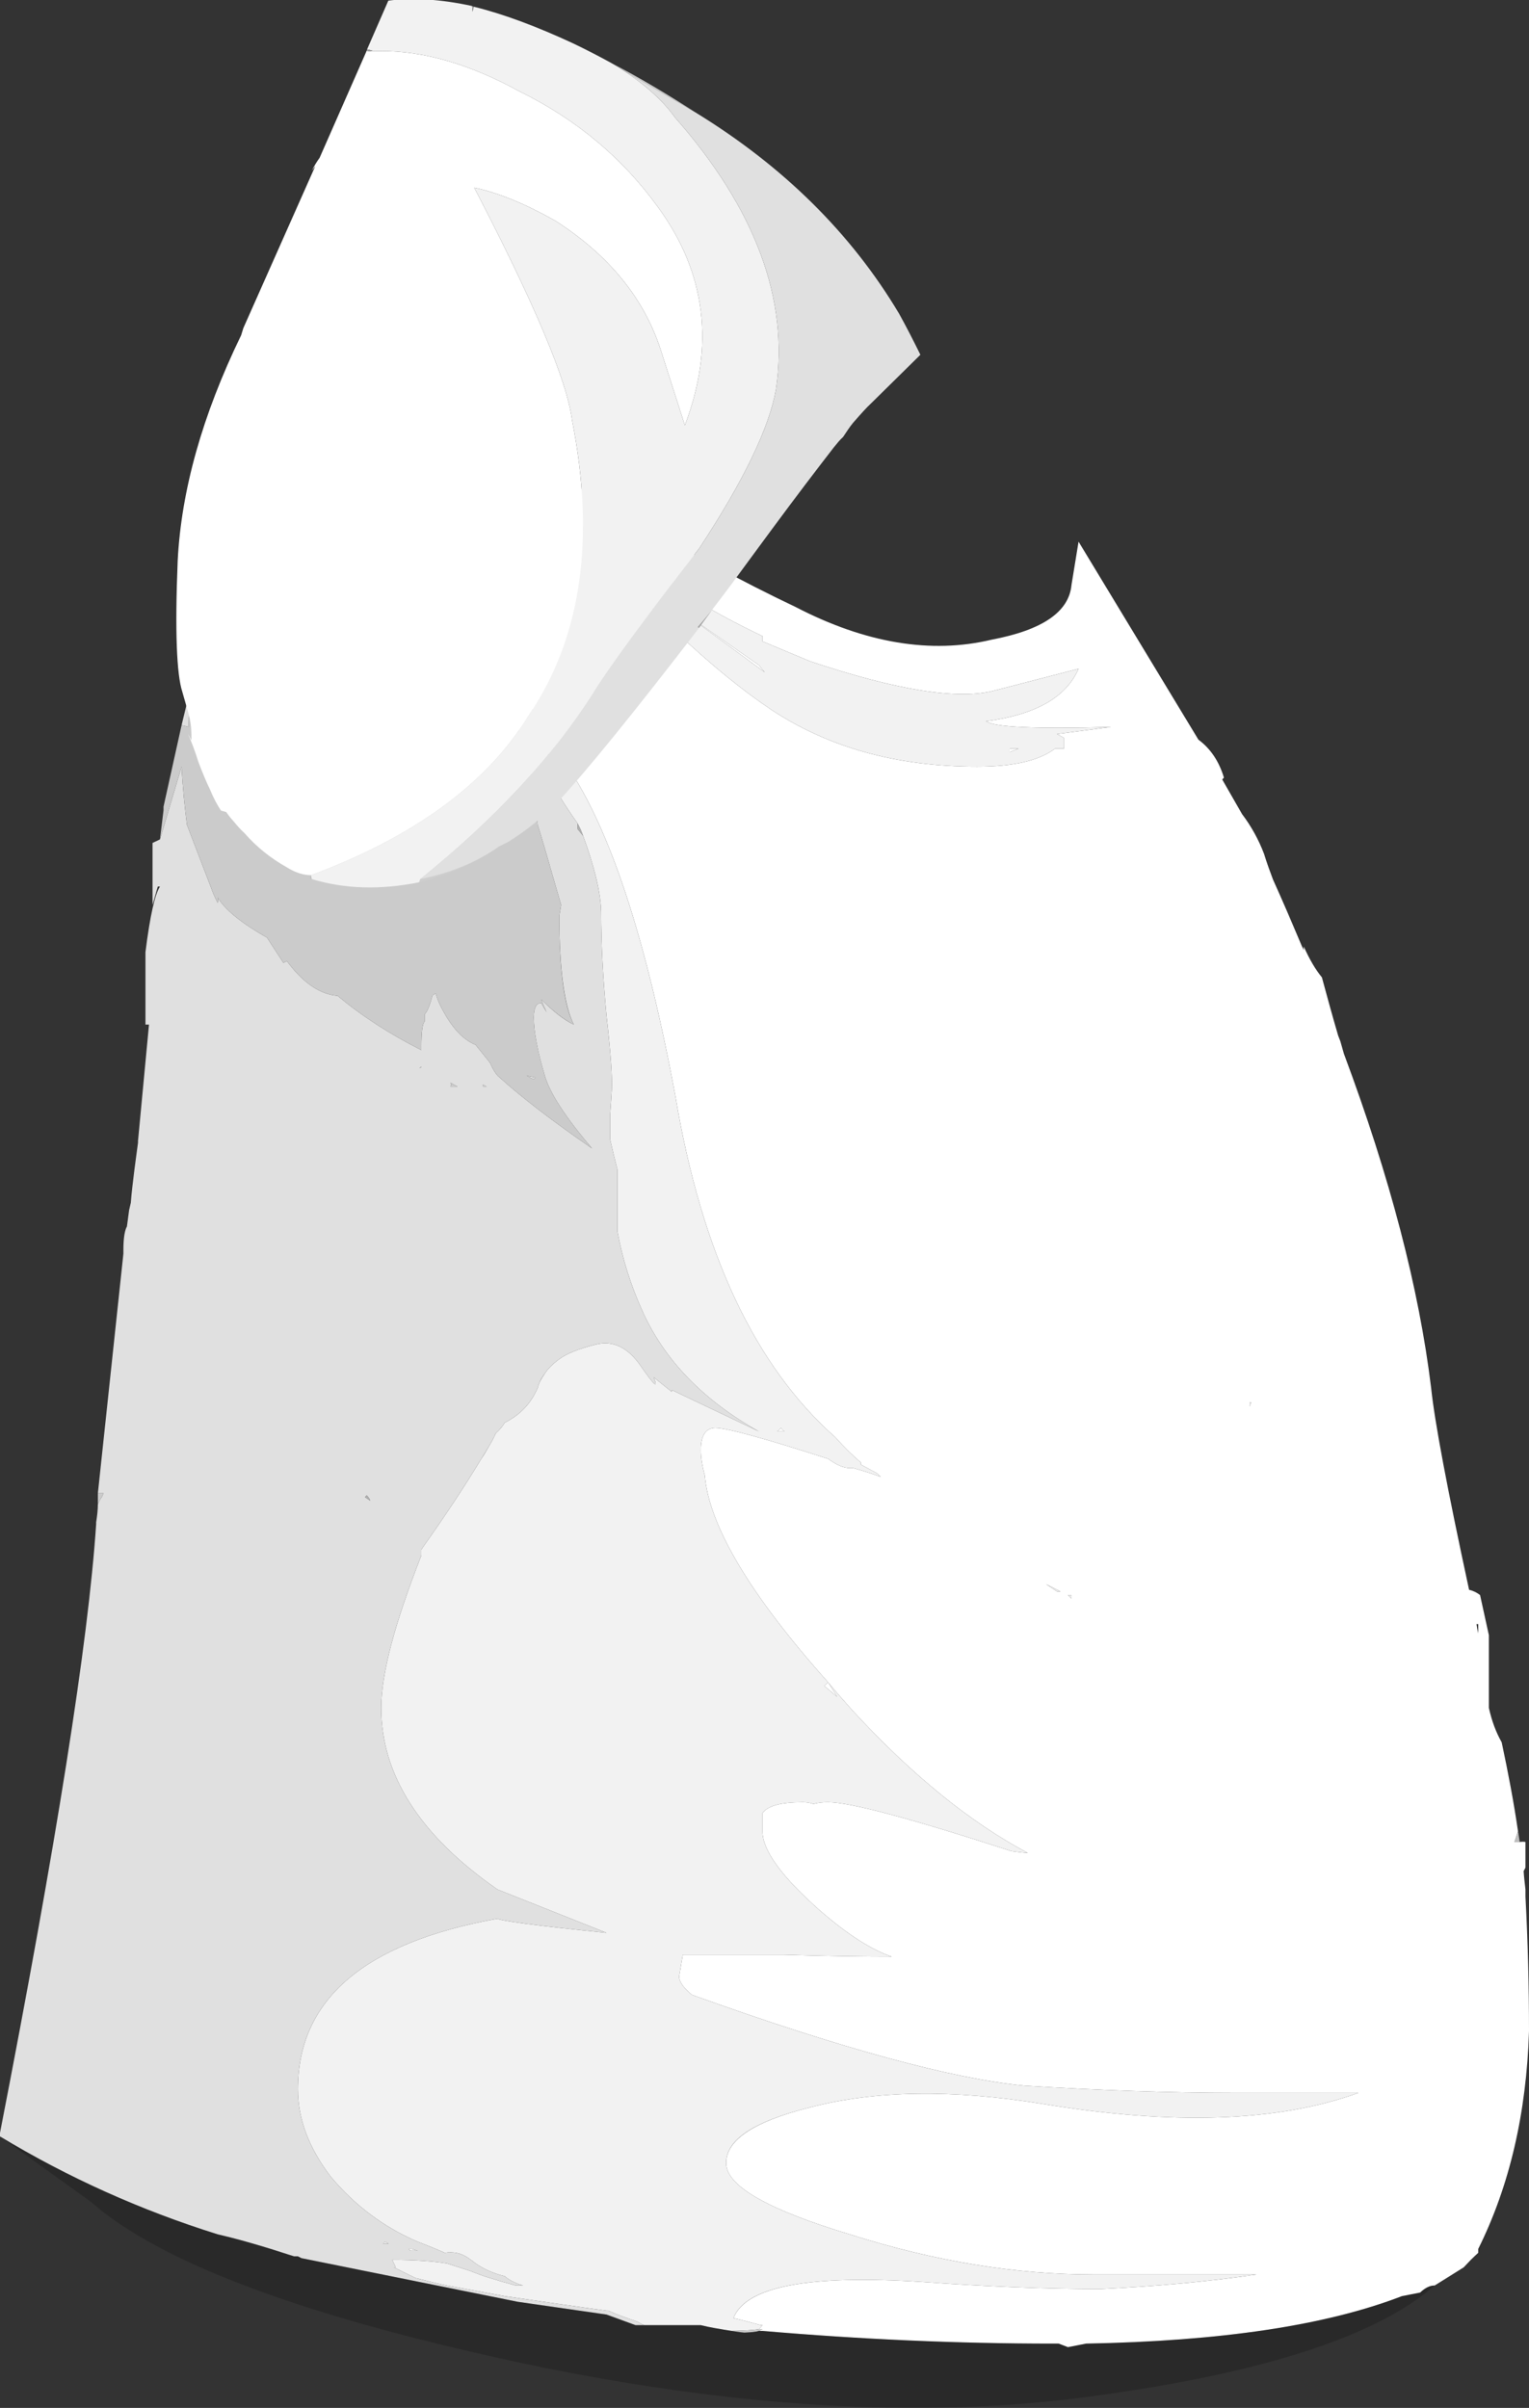
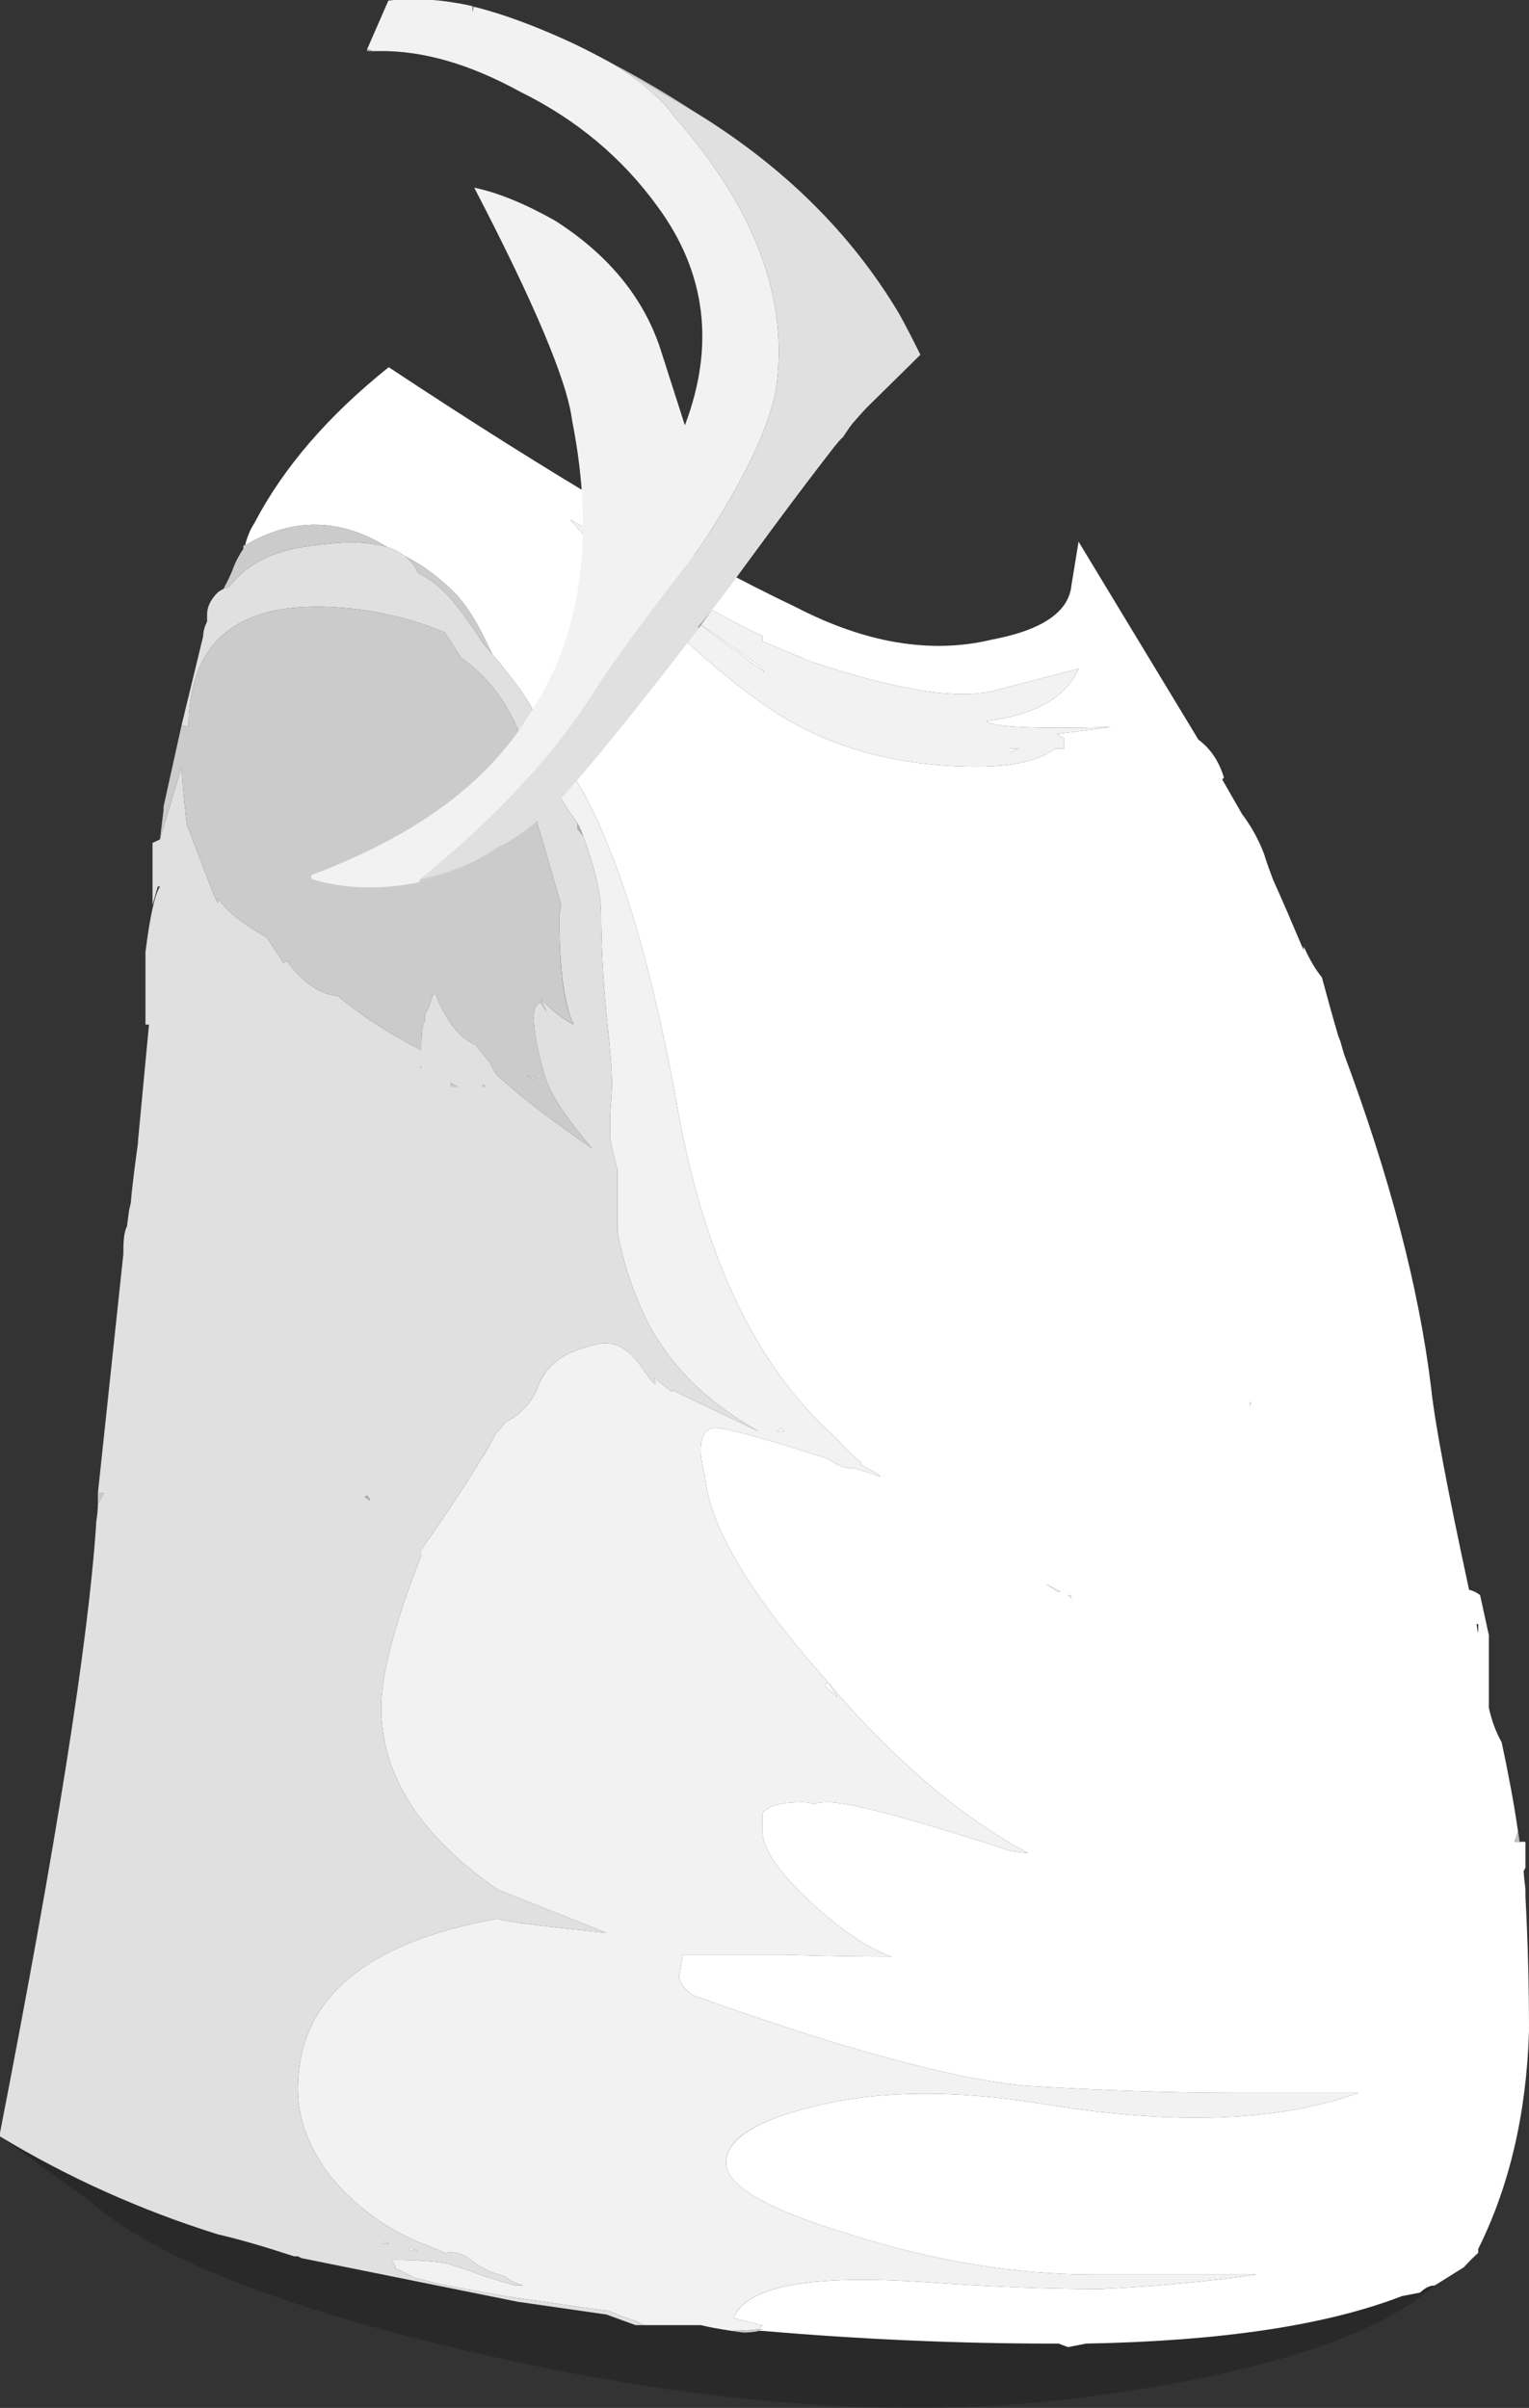
<svg xmlns="http://www.w3.org/2000/svg" xmlns:ns1="http://www.inkscape.org/namespaces/inkscape" id="svg2" xml:space="preserve" viewBox="0 0 21.05 33.14" version="1.1" ns1:version="0.91 r13725">
  <rect x="0" y="0" width="21.05" height="33.14" fill="#333333" stroke="none" />
  <g id="g10" transform="matrix(1.25 0 0 -1.25 0 33.14)">
    <g id="g12">
      <path id="path14" style="fill-rule:evenodd;fill:#ffffff" d="m8.359 0.848 0.039 0.02h-0.039l0.039 0.043h-0.019c-0.098 0.027-0.199 0.055-0.301 0.078 0.137 0.348 0.828 0.48 2.082 0.398 0.695-0.05 1.348-0.078 1.961-0.078 0.586 0.028 1.16 0.078 1.719 0.16h-1.801c-0.851 0-1.746 0.145-2.68 0.442-0.879 0.265-1.332 0.519-1.359 0.758-0.027 0.265 0.281 0.48 0.922 0.64 0.719 0.188 1.57 0.199 2.558 0.039 1.442-0.238 2.598-0.199 3.481 0.121h-1.359c-0.723 0-1.497 0.028-2.321 0.079-0.801 0.078-2.019 0.41-3.66 1-0.094 0.078-0.141 0.144-0.141 0.203l0.04 0.238h1.121c0.523-0.016 0.918-0.02 1.179-0.02-0.23 0.079-0.488 0.247-0.781 0.5-0.426 0.375-0.641 0.668-0.641 0.879v0.2c0.055 0.082 0.204 0.121 0.442 0.121 0.039 0 0.078-0.004 0.121-0.02 0.047 0.016 0.101 0.02 0.16 0.02 0.242 0 0.914-0.18 2.02-0.539 0.058-0.008 0.121-0.016 0.179-0.02-0.632 0.336-1.273 0.856-1.922 1.559-0.097 0.109-0.191 0.214-0.277 0.32 0.035-0.059 0.07-0.109 0.098-0.16-0.043 0.039-0.09 0.078-0.141 0.121l0.043 0.039c-0.859 0.961-1.312 1.723-1.359 2.281-0.028 0.098-0.043 0.192-0.043 0.278 0 0.16 0.054 0.242 0.16 0.242 0.125 0 0.539-0.114 1.242-0.34 0.09-0.067 0.172-0.102 0.238-0.102h0.039c0.098-0.027 0.2-0.058 0.301-0.097l-0.039 0.039c-0.058 0.031-0.121 0.066-0.18 0.097v0.024c-0.093 0.078-0.187 0.172-0.281 0.277-0.883 0.781-1.469 2.028-1.758 3.742-0.375 2.024-0.855 3.344-1.441 3.957h-0.02c-0.031 0.09-0.066 0.184-0.101 0.282-0.047 0.121-0.199 0.332-0.457 0.64-0.067 0.137-0.125 0.258-0.184 0.36-0.066 0.113-0.133 0.207-0.199 0.281-0.125 0.133-0.269 0.254-0.437 0.359-0.055 0.032-0.102 0.059-0.141 0.078-0.023 0.016-0.043 0.028-0.063 0.043-0.039 0.024-0.086 0.043-0.136 0.059-0.516 0.32-1.035 0.328-1.563 0.019 0.024 0.094 0.055 0.172 0.102 0.243 0.32 0.613 0.812 1.183 1.48 1.718 1.813-1.199 3.305-2.082 4.481-2.64 0.769-0.399 1.492-0.52 2.16-0.36 0.558 0.106 0.851 0.305 0.879 0.602l0.078 0.477 1.32-2.18c0.133-0.098 0.227-0.238 0.281-0.418l-0.019-0.02 0.219-0.382c0.101-0.133 0.183-0.282 0.242-0.438 0.031-0.102 0.066-0.195 0.098-0.281 0.113-0.25 0.218-0.496 0.32-0.738 0.008-0.016 0.015-0.028 0.019-0.043v0.043c0.063-0.141 0.129-0.254 0.2-0.34 0.058-0.215 0.117-0.43 0.179-0.641l0.024-0.062c0.011-0.043 0.027-0.09 0.039-0.137 0.508-1.36 0.828-2.586 0.961-3.68 0.039-0.375 0.179-1.117 0.418-2.223 0.047-0.011 0.086-0.031 0.121-0.058l0.097-0.442v-0.8c0.032-0.145 0.079-0.27 0.141-0.379 0.07-0.328 0.133-0.656 0.18-0.981l-0.039-0.117h0.058c0.024 0.004 0.043 0.004 0.063 0v-0.281c-0.008-0.016-0.012-0.027-0.02-0.039 0.004-0.067 0.012-0.133 0.02-0.203v-0.078c0.027-0.508 0.039-1 0.039-1.481-0.028-0.906-0.215-1.707-0.559-2.398v-0.043c-0.027-0.024-0.054-0.051-0.082-0.078l-0.078-0.082c-0.082-0.051-0.187-0.118-0.32-0.2-0.055 0-0.106-0.027-0.16-0.078l-0.2-0.039c-0.839-0.324-2-0.496-3.48-0.523l-0.199-0.039-0.102 0.039h-0.058c-1.059 0-2.125 0.047-3.204 0.14h-0.039zm2.86 17.422-0.098-0.039v0.039h0.098zm0.66 0.879-0.918-0.238c-0.402-0.11-1.082 0-2.039 0.32l-0.524 0.219v0.058c-0.523 0.25-0.89 0.473-1.097 0.661-0.211 0.191-0.403 0.316-0.582 0.379l-0.438 0.242c0.828-0.961 1.563-1.653 2.199-2.082 0.637-0.426 1.399-0.637 2.282-0.637 0.398 0 0.683 0.066 0.859 0.199h0.098v0.117l-0.078 0.043 0.597 0.078c-0.832-0.023-1.293-0.003-1.379 0.063 0.543 0.07 0.883 0.262 1.02 0.578zm1.902-8.078h-0.019v-0.043l0.019 0.043zm2.5-2.543v0.102h-0.019c0.004-0.032 0.011-0.067 0.019-0.102zm-4.519 0.422 0.039-0.039v0.039h-0.039zm-0.242 0.121 0.121-0.082h0.039l-0.16 0.082zm-2.879 1.68h-0.082l0.043 0.039c0.011-0.016 0.023-0.028 0.039-0.039zm-1.2 9.078 0.918-0.641 0.063-0.078c-0.231 0.172-0.559 0.41-0.981 0.719z" ns1:connector-curvature="0" />
      <path id="path16" style="fill-rule:evenodd;fill:#f2f2f2" d="m11.879 19.149c-0.137-0.316-0.477-0.508-1.02-0.578 0.086-0.066 0.547-0.086 1.379-0.063l-0.597-0.078 0.078-0.043v-0.117h-0.098c-0.176-0.133-0.461-0.199-0.859-0.199-0.883 0-1.645 0.211-2.282 0.637-0.636 0.429-1.371 1.121-2.199 2.082l0.438-0.242c0.179-0.063 0.371-0.188 0.582-0.379 0.207-0.188 0.574-0.411 1.097-0.661v-0.058l0.524-0.219c0.957-0.32 1.637-0.43 2.039-0.32l0.918 0.238zm-0.66-0.879h-0.098v-0.039l0.098 0.039zm-2.86-17.402c-0.058-0.012-0.16-0.016-0.3-0.02-0.129 0.02-0.243 0.039-0.34 0.063h-0.617c-0.032 0.008-0.055 0.023-0.082 0.039-0.106 0.035-0.215 0.074-0.321 0.121h-0.019c-0.375 0.051-0.746 0.105-1.121 0.16l-0.637 0.117c-0.113 0.024-0.223 0.051-0.344 0.082-0.074 0.036-0.156 0.075-0.238 0.118h0.019l-0.039 0.082c0.258 0 0.461-0.016 0.602-0.039 0.086-0.028 0.172-0.055 0.258-0.083 0.078-0.031 0.148-0.058 0.218-0.078 0.047-0.015 0.094-0.027 0.141-0.043 0.047-0.011 0.094-0.027 0.141-0.039h0.082c-0.086 0.024-0.153 0.059-0.203 0.102-0.125 0.031-0.231 0.078-0.321 0.141-0.023 0.019-0.05 0.039-0.078 0.058-0.078 0.055-0.164 0.074-0.262 0.059-0.086 0.039-0.183 0.078-0.296 0.121-0.375 0.16-0.696 0.402-0.961 0.719-0.243 0.32-0.36 0.64-0.36 0.96 0 0.989 0.731 1.614 2.199 1.879 0.028-0.023 0.426-0.078 1.2-0.156l-1.2 0.477c-0.855 0.593-1.281 1.261-1.281 2 0 0.375 0.149 0.933 0.442 1.679v0.063c0.015 0.023 0.027 0.043 0.039 0.058 0.23 0.325 0.437 0.637 0.621 0.942 0.035 0.051 0.066 0.105 0.097 0.16 0.024 0.039 0.043 0.078 0.063 0.121 0.047 0.043 0.078 0.082 0.098 0.117 0.171 0.086 0.289 0.211 0.363 0.383 0.012 0.051 0.039 0.102 0.078 0.156 0.031 0.051 0.086 0.106 0.16 0.161 0.078 0.058 0.211 0.113 0.399 0.16 0.187 0.05 0.355-0.028 0.5-0.239 0.148-0.214 0.195-0.253 0.14-0.121l0.199-0.16v0.02l0.961-0.457c-0.613 0.343-1.039 0.785-1.281 1.32-0.133 0.293-0.223 0.586-0.277 0.879v0.68c-0.028 0.109-0.055 0.222-0.082 0.339v0.262c0.004 0.051 0.011 0.145 0.019 0.277 0.008 0.133-0.011 0.407-0.058 0.821-0.039 0.414-0.059 0.793-0.059 1.14-0.004 0.207-0.07 0.489-0.199 0.84-0.012 0.032-0.024 0.067-0.043 0.102l-0.02 0.039c-0.074 0.105-0.14 0.203-0.199 0.301-0.043 0.191-0.101 0.406-0.18 0.636h0.02c0.586-0.613 1.066-1.933 1.441-3.957 0.289-1.714 0.875-2.961 1.758-3.742 0.094-0.105 0.188-0.199 0.281-0.277v-0.024c0.059-0.031 0.122-0.066 0.18-0.097l0.039-0.039c-0.101 0.039-0.203 0.07-0.301 0.097h-0.039c-0.066 0-0.148 0.035-0.238 0.102-0.703 0.226-1.117 0.34-1.242 0.34-0.106 0-0.16-0.082-0.16-0.242 0-0.086 0.015-0.18 0.043-0.278 0.047-0.558 0.5-1.32 1.359-2.281l-0.043-0.039c0.051-0.043 0.098-0.082 0.141-0.121-0.028 0.051-0.063 0.101-0.098 0.16 0.086-0.106 0.18-0.211 0.277-0.32 0.649-0.703 1.29-1.223 1.922-1.559-0.058 0.004-0.121 0.012-0.179 0.02-1.106 0.359-1.778 0.539-2.02 0.539-0.059 0-0.113-0.004-0.16-0.02-0.043 0.016-0.082 0.02-0.121 0.02-0.238 0-0.387-0.039-0.442-0.121v-0.2c0-0.211 0.215-0.504 0.641-0.879 0.293-0.253 0.551-0.421 0.781-0.5-0.261 0-0.656 0.004-1.179 0.02h-1.121l-0.04-0.238c0-0.059 0.047-0.125 0.141-0.203 1.641-0.59 2.859-0.922 3.66-1 0.824-0.051 1.598-0.079 2.321-0.079h1.359c-0.883-0.32-2.039-0.359-3.481-0.121-0.988 0.16-1.839 0.149-2.558-0.039-0.641-0.16-0.949-0.371-0.922-0.64 0.027-0.239 0.48-0.493 1.359-0.758 0.934-0.297 1.829-0.442 2.68-0.442h1.801c-0.559-0.082-1.133-0.132-1.719-0.16-0.613 0-1.266 0.028-1.961 0.078-1.254 0.082-1.949-0.05-2.082-0.398 0.102-0.023 0.203-0.051 0.301-0.078h0.019l-0.039-0.043zm0.282 9.883c-0.016 0.011-0.028 0.023-0.039 0.039l-0.043-0.039h0.082zm-1.2 9.078c0.422-0.309 0.75-0.547 0.981-0.719l-0.063 0.078-0.918 0.641zm-2.921-18.098-0.02 0.02h0.039c0.02-0.008 0.039-0.016 0.063-0.02h-0.082zm-0.282 0.098 0.043-0.02h-0.062l0.019 0.02z" ns1:connector-curvature="0" />
      <path id="path18" style="fill-rule:evenodd;fill:#e0e0e0" d="m5.422 19.309c0.258-0.308 0.41-0.519 0.457-0.64 0.035-0.098 0.07-0.192 0.101-0.282 0.079-0.23 0.137-0.445 0.18-0.636 0.059-0.098 0.125-0.196 0.199-0.301 0.004-0.024 0.004-0.043 0-0.063l0.063-0.078c0.129-0.351 0.195-0.633 0.199-0.84 0-0.347 0.02-0.726 0.059-1.14 0.047-0.414 0.066-0.688 0.058-0.821-0.008-0.132-0.015-0.226-0.019-0.277v-0.262c0.027-0.117 0.054-0.23 0.082-0.339v-0.68c0.054-0.293 0.144-0.586 0.277-0.879 0.242-0.535 0.668-0.977 1.281-1.32l-0.961 0.457v-0.02l-0.199 0.16c0.055-0.132 0.008-0.093-0.14 0.121-0.145 0.211-0.313 0.289-0.5 0.239-0.188-0.047-0.321-0.102-0.399-0.16-0.074-0.055-0.129-0.11-0.16-0.161-0.039-0.05-0.066-0.105-0.078-0.156-0.074-0.172-0.192-0.297-0.363-0.383-0.02-0.035-0.051-0.074-0.098-0.117-0.02-0.043-0.039-0.082-0.063-0.121-0.031-0.055-0.062-0.105-0.097-0.16-0.184-0.305-0.391-0.617-0.621-0.942-0.012-0.015-0.024-0.035-0.039-0.058v-0.063c-0.293-0.746-0.442-1.304-0.442-1.679 0-0.739 0.426-1.407 1.281-2l1.2-0.477c-0.774 0.078-1.172 0.133-1.2 0.156-1.468-0.265-2.199-0.89-2.199-1.879 0-0.32 0.117-0.64 0.36-0.96 0.265-0.317 0.586-0.559 0.961-0.719 0.113-0.043 0.21-0.082 0.296-0.121 0.098 0.015 0.184-0.004 0.262-0.059 0.028-0.019 0.055-0.039 0.078-0.058 0.09-0.063 0.196-0.11 0.321-0.141 0.05-0.043 0.117-0.078 0.203-0.102h-0.082c-0.047 0.012-0.094 0.028-0.141 0.039-0.047 0.016-0.094 0.028-0.141 0.043-0.07 0.02-0.14 0.047-0.218 0.078-0.086 0.028-0.172 0.055-0.258 0.083-0.141 0.023-0.344 0.039-0.602 0.039l0.039-0.082h-0.019c0.082-0.043 0.164-0.082 0.238-0.118 0.117-0.031 0.231-0.058 0.344-0.082l0.637-0.117c0.375-0.055 0.746-0.109 1.121-0.16h0.019c0.106-0.047 0.215-0.086 0.321-0.121 0.027-0.016 0.05-0.031 0.082-0.039h-0.102c-0.105 0.039-0.215 0.078-0.32 0.117-0.325 0.047-0.653 0.094-0.981 0.141l-2.379 0.48-0.039 0.02h-0.043c-0.32 0.105-0.601 0.187-0.84 0.242-0.847 0.265-1.648 0.625-2.398 1.078v0.039c0.617 3.168 0.973 5.402 1.059 6.703v0.02c0.011 0.07 0.019 0.136 0.019 0.199 0.012 0.027 0.024 0.055 0.043 0.078l0.02 0.043h-0.063l0.281 2.637v0.043c0 0.132 0.016 0.218 0.039 0.257l0.024 0.18 0.019 0.082c0.008 0.113 0.024 0.235 0.039 0.36 0.012 0.101 0.028 0.203 0.04 0.3v0.02l0.121 1.281h-0.039v0.797c0.05 0.402 0.105 0.641 0.16 0.723h-0.024l-0.058-0.203v0.683l0.082 0.039 0.238 0.801c0.012-0.234 0.035-0.449 0.059-0.641l0.261-0.679c0.024-0.071 0.051-0.129 0.078-0.18 0.004 0.02 0.004 0.043 0 0.059 0.082-0.137 0.262-0.282 0.543-0.442l0.18-0.277 0.039 0.019c0.176-0.238 0.363-0.367 0.559-0.382 0.265-0.223 0.574-0.422 0.922-0.598v0.039c0 0.16 0.011 0.254 0.039 0.281v0.078c0.027 0.028 0.054 0.094 0.082 0.2 0.011 0.015 0.023 0.019 0.039 0.023 0.019-0.078 0.062-0.164 0.121-0.262 0.094-0.152 0.199-0.254 0.316-0.301 0.059-0.074 0.114-0.14 0.16-0.199 0.028-0.066 0.055-0.109 0.082-0.14 0.262-0.239 0.61-0.504 1.04-0.801-0.293 0.344-0.465 0.609-0.52 0.801-0.078 0.265-0.121 0.48-0.121 0.64 0 0.106 0.027 0.16 0.082 0.16 0.019-0.035 0.039-0.07 0.059-0.101-0.02 0.043-0.04 0.09-0.059 0.14 0.133-0.132 0.25-0.226 0.359-0.277-0.105 0.207-0.16 0.606-0.16 1.199l0.02 0.118c-0.141 0.492-0.227 0.789-0.258 0.882-0.047 0.868-0.328 1.481-0.844 1.84-0.055 0.086-0.113 0.18-0.18 0.278-0.242 0.105-0.527 0.187-0.859 0.242-0.98 0.14-1.594-0.067-1.84-0.621-0.078-0.184-0.121-0.403-0.121-0.661l-0.078 0.02 0.238 0.98c0 0.055 0.016 0.106 0.043 0.161v0.082c0 0.078 0.039 0.16 0.117 0.238 0.02 0.016 0.04 0.027 0.063 0.039 0.019 0.012 0.039 0.016 0.059 0.02 0.203 0.265 0.519 0.418 0.96 0.46 0.329 0.047 0.59 0.04 0.782-0.019 0.05-0.016 0.097-0.035 0.136-0.059 0.02-0.015 0.04-0.027 0.063-0.043 0.062-0.046 0.109-0.105 0.141-0.179 0.05-0.028 0.105-0.063 0.16-0.098 0.047-0.035 0.101-0.082 0.16-0.141 0.113-0.125 0.246-0.304 0.398-0.539 0.035-0.039 0.067-0.078 0.102-0.121zm-0.461-4.761h0.078l-0.078 0.043c0.008-0.016 0.008-0.028 0-0.043zm0.398 0c-0.015 0.007-0.027 0.015-0.039 0.023v-0.023h0.039zm-0.718 0.222-0.02-0.019h0.02v0.019zm1.16-0.101c0.035-0.008 0.066-0.016 0.097-0.02l-0.019-0.019c-0.024 0.007-0.051 0.023-0.078 0.039zm-1.762-4.621-0.019-0.02 0.058-0.039c-0.008 0.023-0.023 0.043-0.039 0.059zm0.199-8.219-0.019-0.02h0.062l-0.043 0.02zm0.282-0.098h0.082c-0.024 0.004-0.043 0.012-0.063 0.02h-0.039l0.02-0.02z" ns1:connector-curvature="0" />
      <path id="path20" style="fill-rule:evenodd;fill:#cbcbcb" d="m1.078 10.071h0.063l-0.02-0.043c-0.019-0.023-0.031-0.051-0.043-0.078v0.078 0.043zm0.684 7.199 0.039 0.321v0.039l0.199 0.898 0.078-0.02c0 0.258 0.043 0.477 0.121 0.661 0.246 0.554 0.86 0.761 1.84 0.621 0.332-0.055 0.617-0.137 0.859-0.242 0.067-0.098 0.125-0.192 0.18-0.278 0.516-0.359 0.797-0.972 0.844-1.84 0.031-0.093 0.117-0.39 0.258-0.882l-0.02-0.118c0-0.593 0.051-0.992 0.16-1.199-0.105 0.051-0.226 0.145-0.359 0.277 0.019-0.05 0.039-0.097 0.059-0.14-0.02 0.031-0.04 0.066-0.059 0.101-0.055 0-0.082-0.054-0.082-0.16 0-0.16 0.043-0.371 0.121-0.64 0.055-0.192 0.227-0.457 0.52-0.801-0.43 0.297-0.778 0.562-1.04 0.801-0.027 0.031-0.054 0.074-0.082 0.14-0.046 0.059-0.101 0.125-0.16 0.199-0.117 0.047-0.222 0.149-0.316 0.301-0.059 0.098-0.102 0.184-0.121 0.262-0.016-0.004-0.028-0.008-0.039-0.023-0.028-0.106-0.055-0.172-0.082-0.2v-0.078c-0.028-0.027-0.039-0.121-0.039-0.281v-0.039c-0.348 0.176-0.657 0.375-0.922 0.598-0.196 0.015-0.383 0.144-0.559 0.382l-0.039-0.019-0.18 0.277c-0.281 0.16-0.461 0.305-0.543 0.442 0.004-0.016 0.004-0.039 0-0.059-0.027 0.051-0.054 0.109-0.078 0.18l-0.261 0.679c-0.024 0.192-0.047 0.407-0.059 0.641l-0.238-0.801zm3.66 2.039c-0.035 0.043-0.067 0.082-0.102 0.121-0.152 0.235-0.285 0.414-0.398 0.539-0.059 0.059-0.113 0.106-0.16 0.141-0.055 0.035-0.11 0.07-0.16 0.098-0.032 0.074-0.079 0.133-0.141 0.179 0.039-0.019 0.086-0.046 0.141-0.078 0.168-0.105 0.312-0.226 0.437-0.359 0.066-0.074 0.133-0.168 0.199-0.281 0.059-0.102 0.117-0.223 0.184-0.36zm-2.723 1.199c0.528 0.309 1.047 0.301 1.563-0.019-0.192 0.059-0.453 0.066-0.782 0.019-0.441-0.042-0.757-0.195-0.96-0.46-0.02-0.004-0.04-0.008-0.059-0.02 0.035 0.066 0.07 0.133 0.098 0.203 0.027 0.078 0.066 0.156 0.121 0.238v0.039h0.019zm5.66-19.64h0.039l-0.039-0.02c-0.035-0.011-0.086-0.015-0.16-0.019-0.047 0.004-0.094 0.012-0.14 0.019 0.14 0.004 0.242 0.008 0.3 0.02zm-2.558 13.801c0.027-0.016 0.054-0.032 0.078-0.039l0.019 0.019c-0.031 0.004-0.062 0.012-0.097 0.02zm-1.16 0.101v-0.019h-0.02l0.02 0.019zm0.718-0.222h-0.039v0.023c0.012-0.008 0.028-0.016 0.039-0.023zm-0.398 0c0.008 0.015 0.008 0.027 0 0.043l0.078-0.043h-0.078z" ns1:connector-curvature="0" />
      <path id="path22" style="fill-rule:evenodd;fill:#b1b1b1" d="m6.422 17.309-0.063 0.078c0.004 0.02 0.004 0.039 0 0.063l0.02-0.039c0.019-0.035 0.031-0.07 0.043-0.102zm-2.383-7.261c0.016-0.016 0.031-0.036 0.039-0.059l-0.058 0.039 0.019 0.02z" ns1:connector-curvature="0" />
      <path id="path24" style="fill-rule:evenodd;fill:#000000;fill-opacity:.2" d="m8.059 0.848c0.046-0.007 0.093-0.015 0.14-0.019 0.074 0.004 0.125 0.008 0.16 0.019h0.039c1.079-0.093 2.145-0.14 3.204-0.14h0.058l0.102-0.039 0.199 0.039c1.48 0.027 2.641 0.199 3.48 0.523l0.2 0.039c0.054 0.051 0.105 0.078 0.16 0.078-0.637-0.558-1.891-0.965-3.762-1.218-1.871-0.258-3.992-0.129-6.359 0.378-2.364 0.512-3.926 1.098-4.68 1.762l-1 0.719c0.75-0.453 1.551-0.813 2.398-1.078 0.239-0.055 0.52-0.137 0.84-0.242h0.043l0.039-0.02 2.379-0.48c0.328-0.047 0.656-0.094 0.981-0.141 0.105-0.039 0.215-0.078 0.32-0.117h0.719c0.097-0.024 0.211-0.043 0.34-0.063z" ns1:connector-curvature="0" />
      <path id="path26" style="fill-rule:evenodd;fill:#bfbfbf" d="m16.738 6.231h-0.058l0.039 0.117c0.008-0.035 0.011-0.074 0.019-0.117z" ns1:connector-curvature="0" />
      <path id="path28" style="fill-rule:evenodd;fill:#efefef" d="m13.781 11.071-0.019-0.043v0.043h0.019zm-2.019-2.121h0.039v-0.039l-0.039 0.039zm-0.242 0.121 0.16-0.082h-0.039l-0.121 0.082z" ns1:connector-curvature="0" />
-       <path id="path30" style="fill-rule:evenodd;fill:#ffffff" d="m4.039 25.954 0.02-0.008c0.039 0.004 0.082 0.004 0.125 0.004 0.48 0.004 0.992-0.145 1.539-0.445 0.629-0.309 1.136-0.735 1.527-1.278 0.527-0.722 0.625-1.523 0.293-2.398l-0.254 0.793c-0.18 0.586-0.57 1.074-1.176 1.461-0.332 0.187-0.629 0.308-0.89 0.363 0.66-1.27 1.023-2.125 1.078-2.563 0.258-1.308 0.101-2.394-0.477-3.246-0.457-0.75-1.258-1.336-2.398-1.761-0.082 0-0.172 0.027-0.266 0.086-0.18 0.101-0.336 0.226-0.469 0.379-0.039 0.035-0.074 0.074-0.109 0.117-0.031 0.035-0.062 0.07-0.09 0.113l-0.058 0.016c-0.036 0.054-0.079 0.129-0.118 0.226-0.046 0.094-0.089 0.199-0.132 0.313-0.036 0.117-0.075 0.218-0.114 0.308l0.039-0.074c0 0.117-0.007 0.188-0.015 0.215 0 0.023-0.032 0.133-0.086 0.32-0.063 0.192-0.082 0.672-0.051 1.442 0.039 0.773 0.27 1.601 0.699 2.484l0.024 0.078 0.793 1.785-0.039-0.051c0.027 0.051 0.054 0.098 0.086 0.141l0.519 1.18z" ns1:connector-curvature="0" />
-       <path id="path32" style="fill-rule:evenodd;fill:#bfbfbf" d="m3.434 16.833-0.02 0.008 0.012 0.035 0.008-0.043z" ns1:connector-curvature="0" />
      <path id="path34" style="fill-rule:evenodd;fill:#f2f2f2" d="m4.617 16.798c-0.426-0.086-0.82-0.075-1.183 0.035l-0.008 0.043c1.14 0.425 1.941 1.011 2.398 1.761 0.578 0.852 0.735 1.938 0.477 3.246-0.055 0.438-0.418 1.293-1.078 2.563 0.261-0.055 0.558-0.176 0.89-0.363 0.606-0.387 0.996-0.875 1.176-1.461l0.254-0.793c0.332 0.875 0.234 1.676-0.293 2.398-0.391 0.543-0.898 0.969-1.527 1.278-0.547 0.3-1.059 0.449-1.539 0.445-0.043 0-0.086 0-0.125-0.004l0.043 0.008-0.059 0.015 0.234 0.536c0.274 0.035 0.582 0.015 0.922-0.059l0.004-0.063 0.016 0.055c0.332-0.082 0.695-0.219 1.09-0.402 0.14-0.067 0.285-0.141 0.433-0.223l0.07-0.043c0.274-0.172 0.481-0.355 0.622-0.551 0.886-1.007 1.257-2.003 1.113-2.992-0.074-0.422-0.356-1.008-0.844-1.75-0.609-0.785-1-1.316-1.172-1.597-0.445-0.7-1.078-1.383-1.902-2.047l-0.012-0.035z" ns1:connector-curvature="0" />
      <path id="path36" style="fill-rule:evenodd;fill:#cecece" d="m6.742 25.813c0.293-0.152 0.598-0.332 0.918-0.539l-0.848 0.496-0.07 0.043zm-2.113-8.98c0.328 0.066 0.617 0.183 0.867 0.359-0.219-0.156-0.465-0.273-0.742-0.355-0.043-0.012-0.09-0.028-0.137-0.039l0.012 0.035z" ns1:connector-curvature="0" />
      <path id="path38" style="fill-rule:evenodd;fill:#a5a5a5" d="m4.043 25.969 0.059-0.015-0.043-0.008-0.02 0.008 0.004 0.015zm1.156 0.477 0.02-0.008-0.016-0.055-0.004 0.063zm2.649-6.641c-0.051-0.074-0.102-0.14-0.149-0.207l-0.019 0.008c0.058 0.067 0.113 0.133 0.168 0.199z" ns1:connector-curvature="0" />
      <path id="path40" style="fill-rule:evenodd;fill:#e0e0e0" d="m6.812 25.77 0.848-0.496c0.969-0.594 1.715-1.332 2.242-2.215 0.082-0.148 0.16-0.301 0.235-0.453l-0.547-0.539c-0.043-0.039-0.106-0.109-0.195-0.211-0.036-0.043-0.071-0.098-0.11-0.156-0.035-0.031-0.066-0.07-0.101-0.113-0.176-0.227-0.403-0.524-0.68-0.899-0.145-0.195-0.301-0.41-0.477-0.648-0.062-0.082-0.121-0.16-0.179-0.235-0.055-0.066-0.11-0.132-0.168-0.199l0.019-0.008c-0.73-0.949-1.246-1.582-1.543-1.902-0.164-0.172-0.351-0.324-0.558-0.453l-0.102-0.051c-0.25-0.176-0.539-0.293-0.867-0.359 0.824 0.664 1.457 1.347 1.902 2.047 0.172 0.281 0.563 0.812 1.172 1.597 0.488 0.742 0.77 1.328 0.844 1.75 0.144 0.989-0.227 1.985-1.113 2.992-0.141 0.196-0.348 0.379-0.622 0.551z" ns1:connector-curvature="0" />
    </g>
  </g>
</svg>